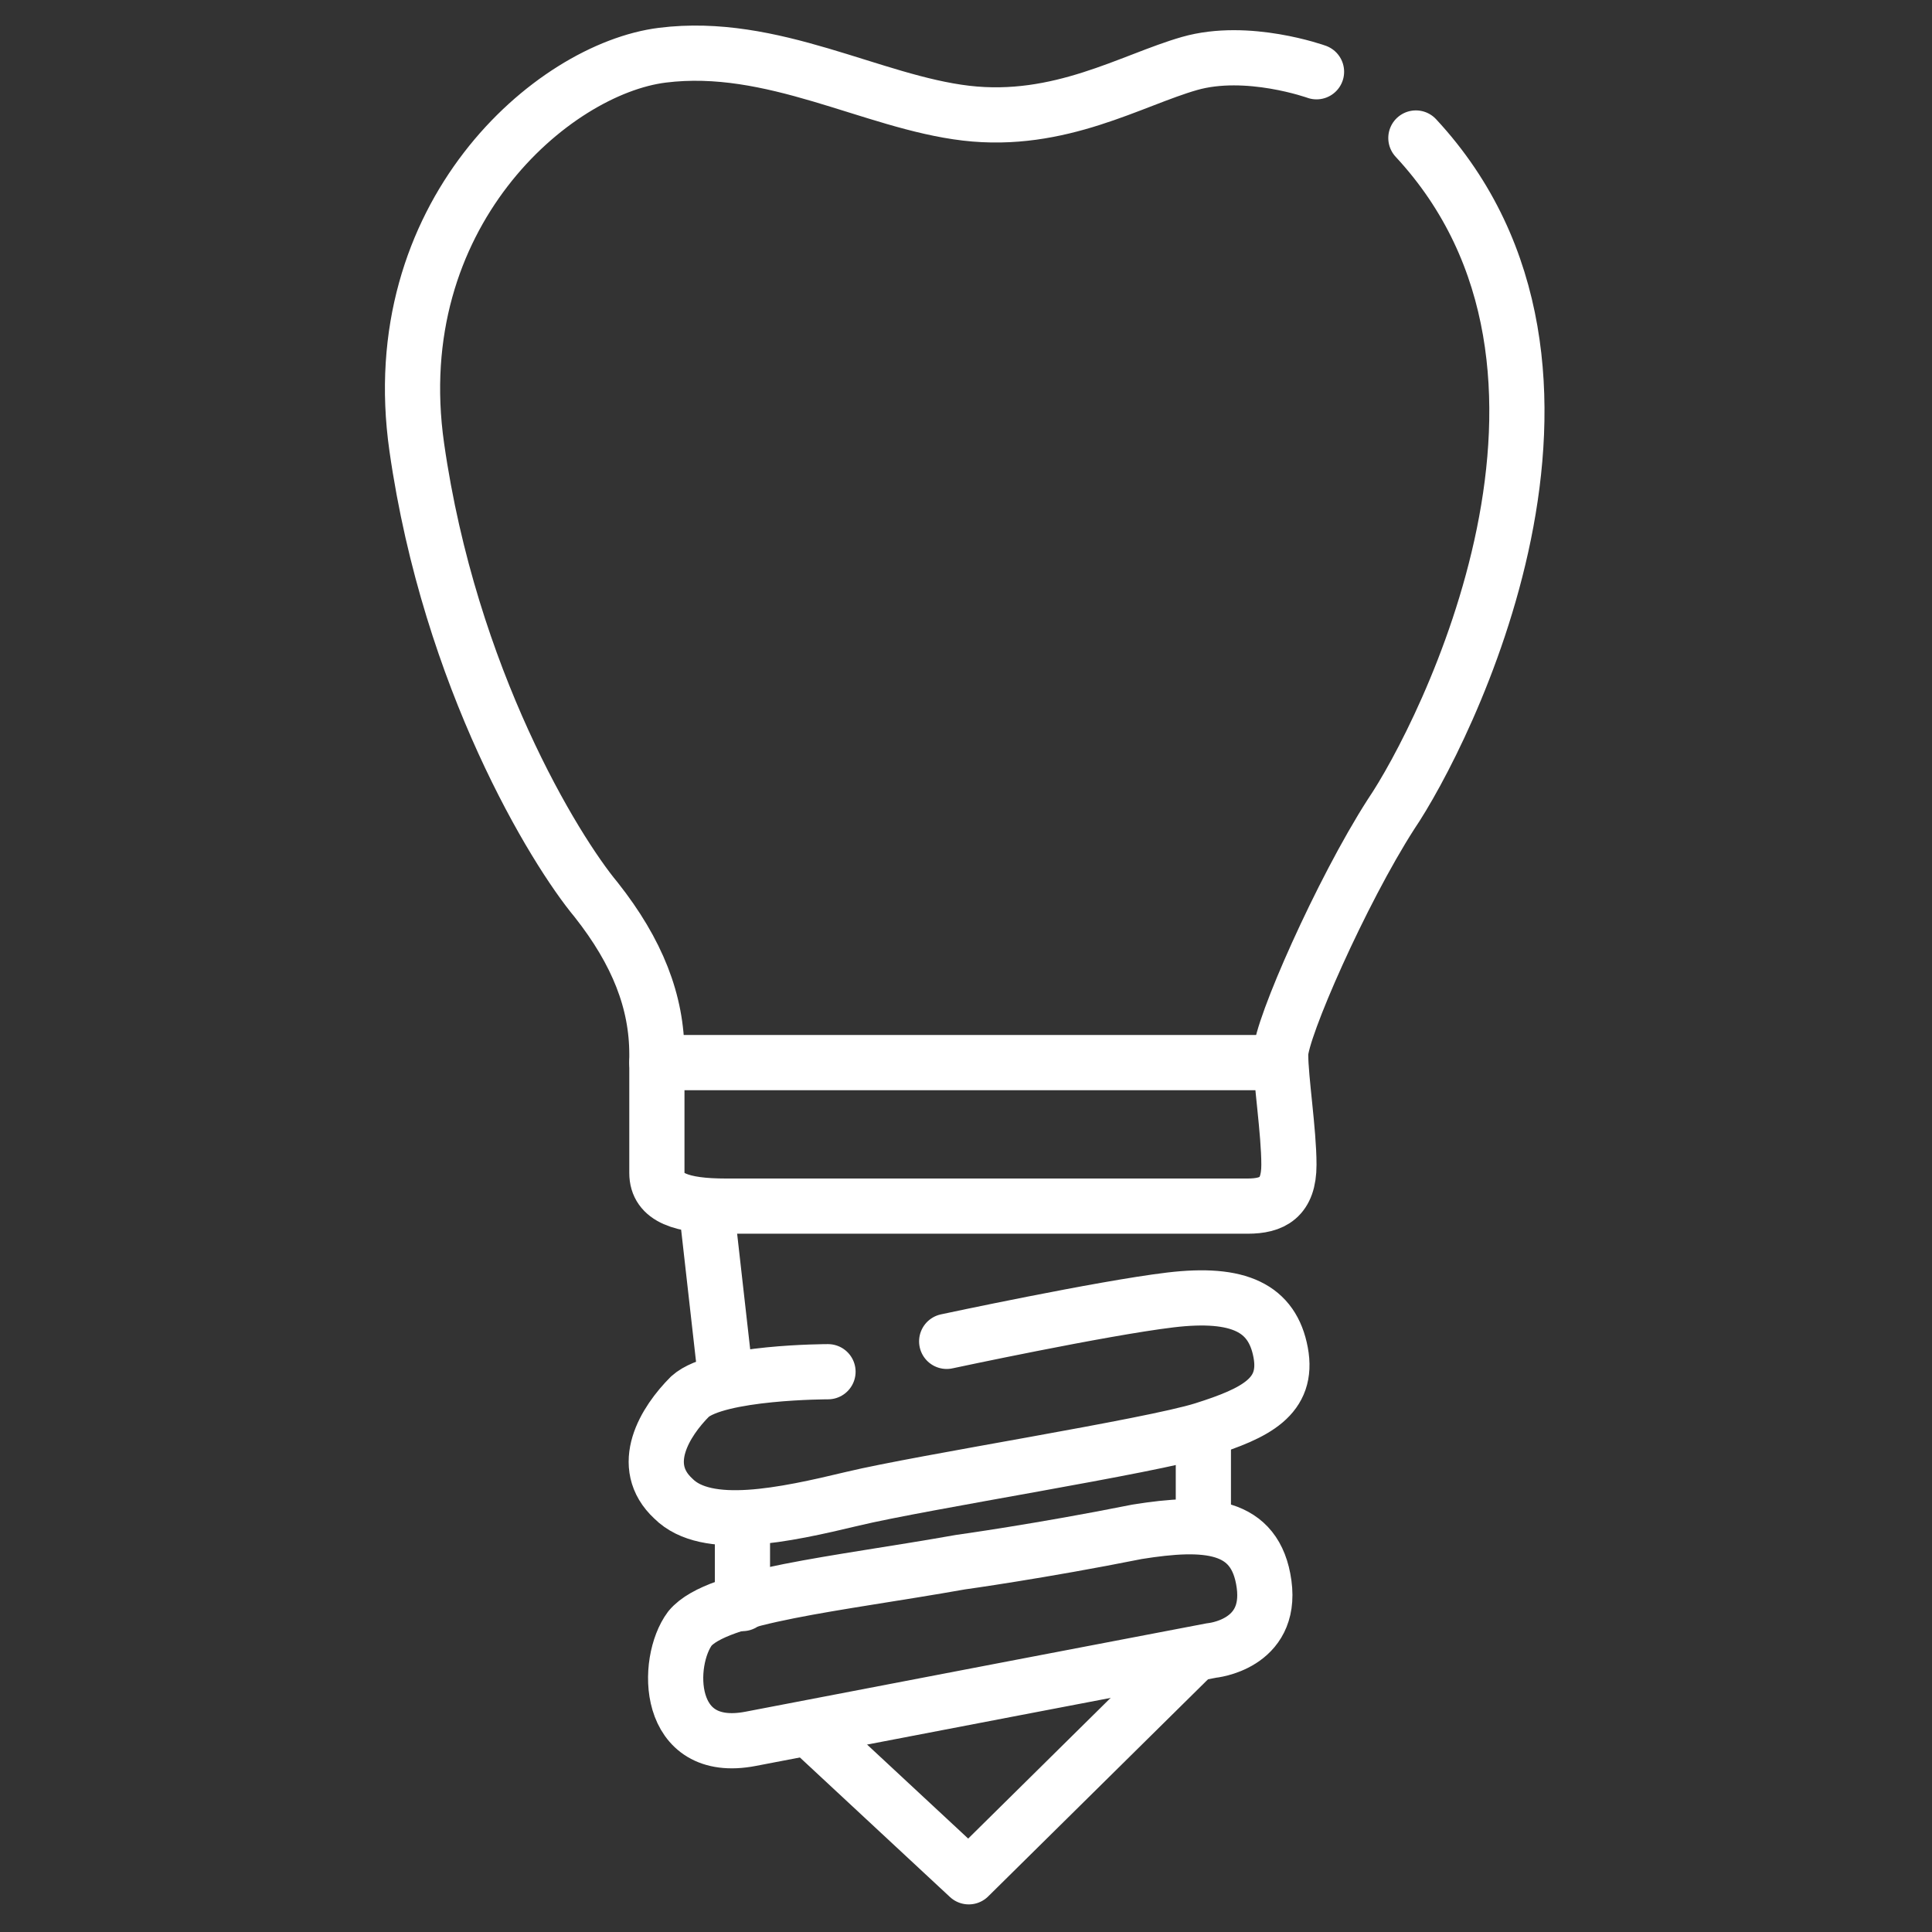
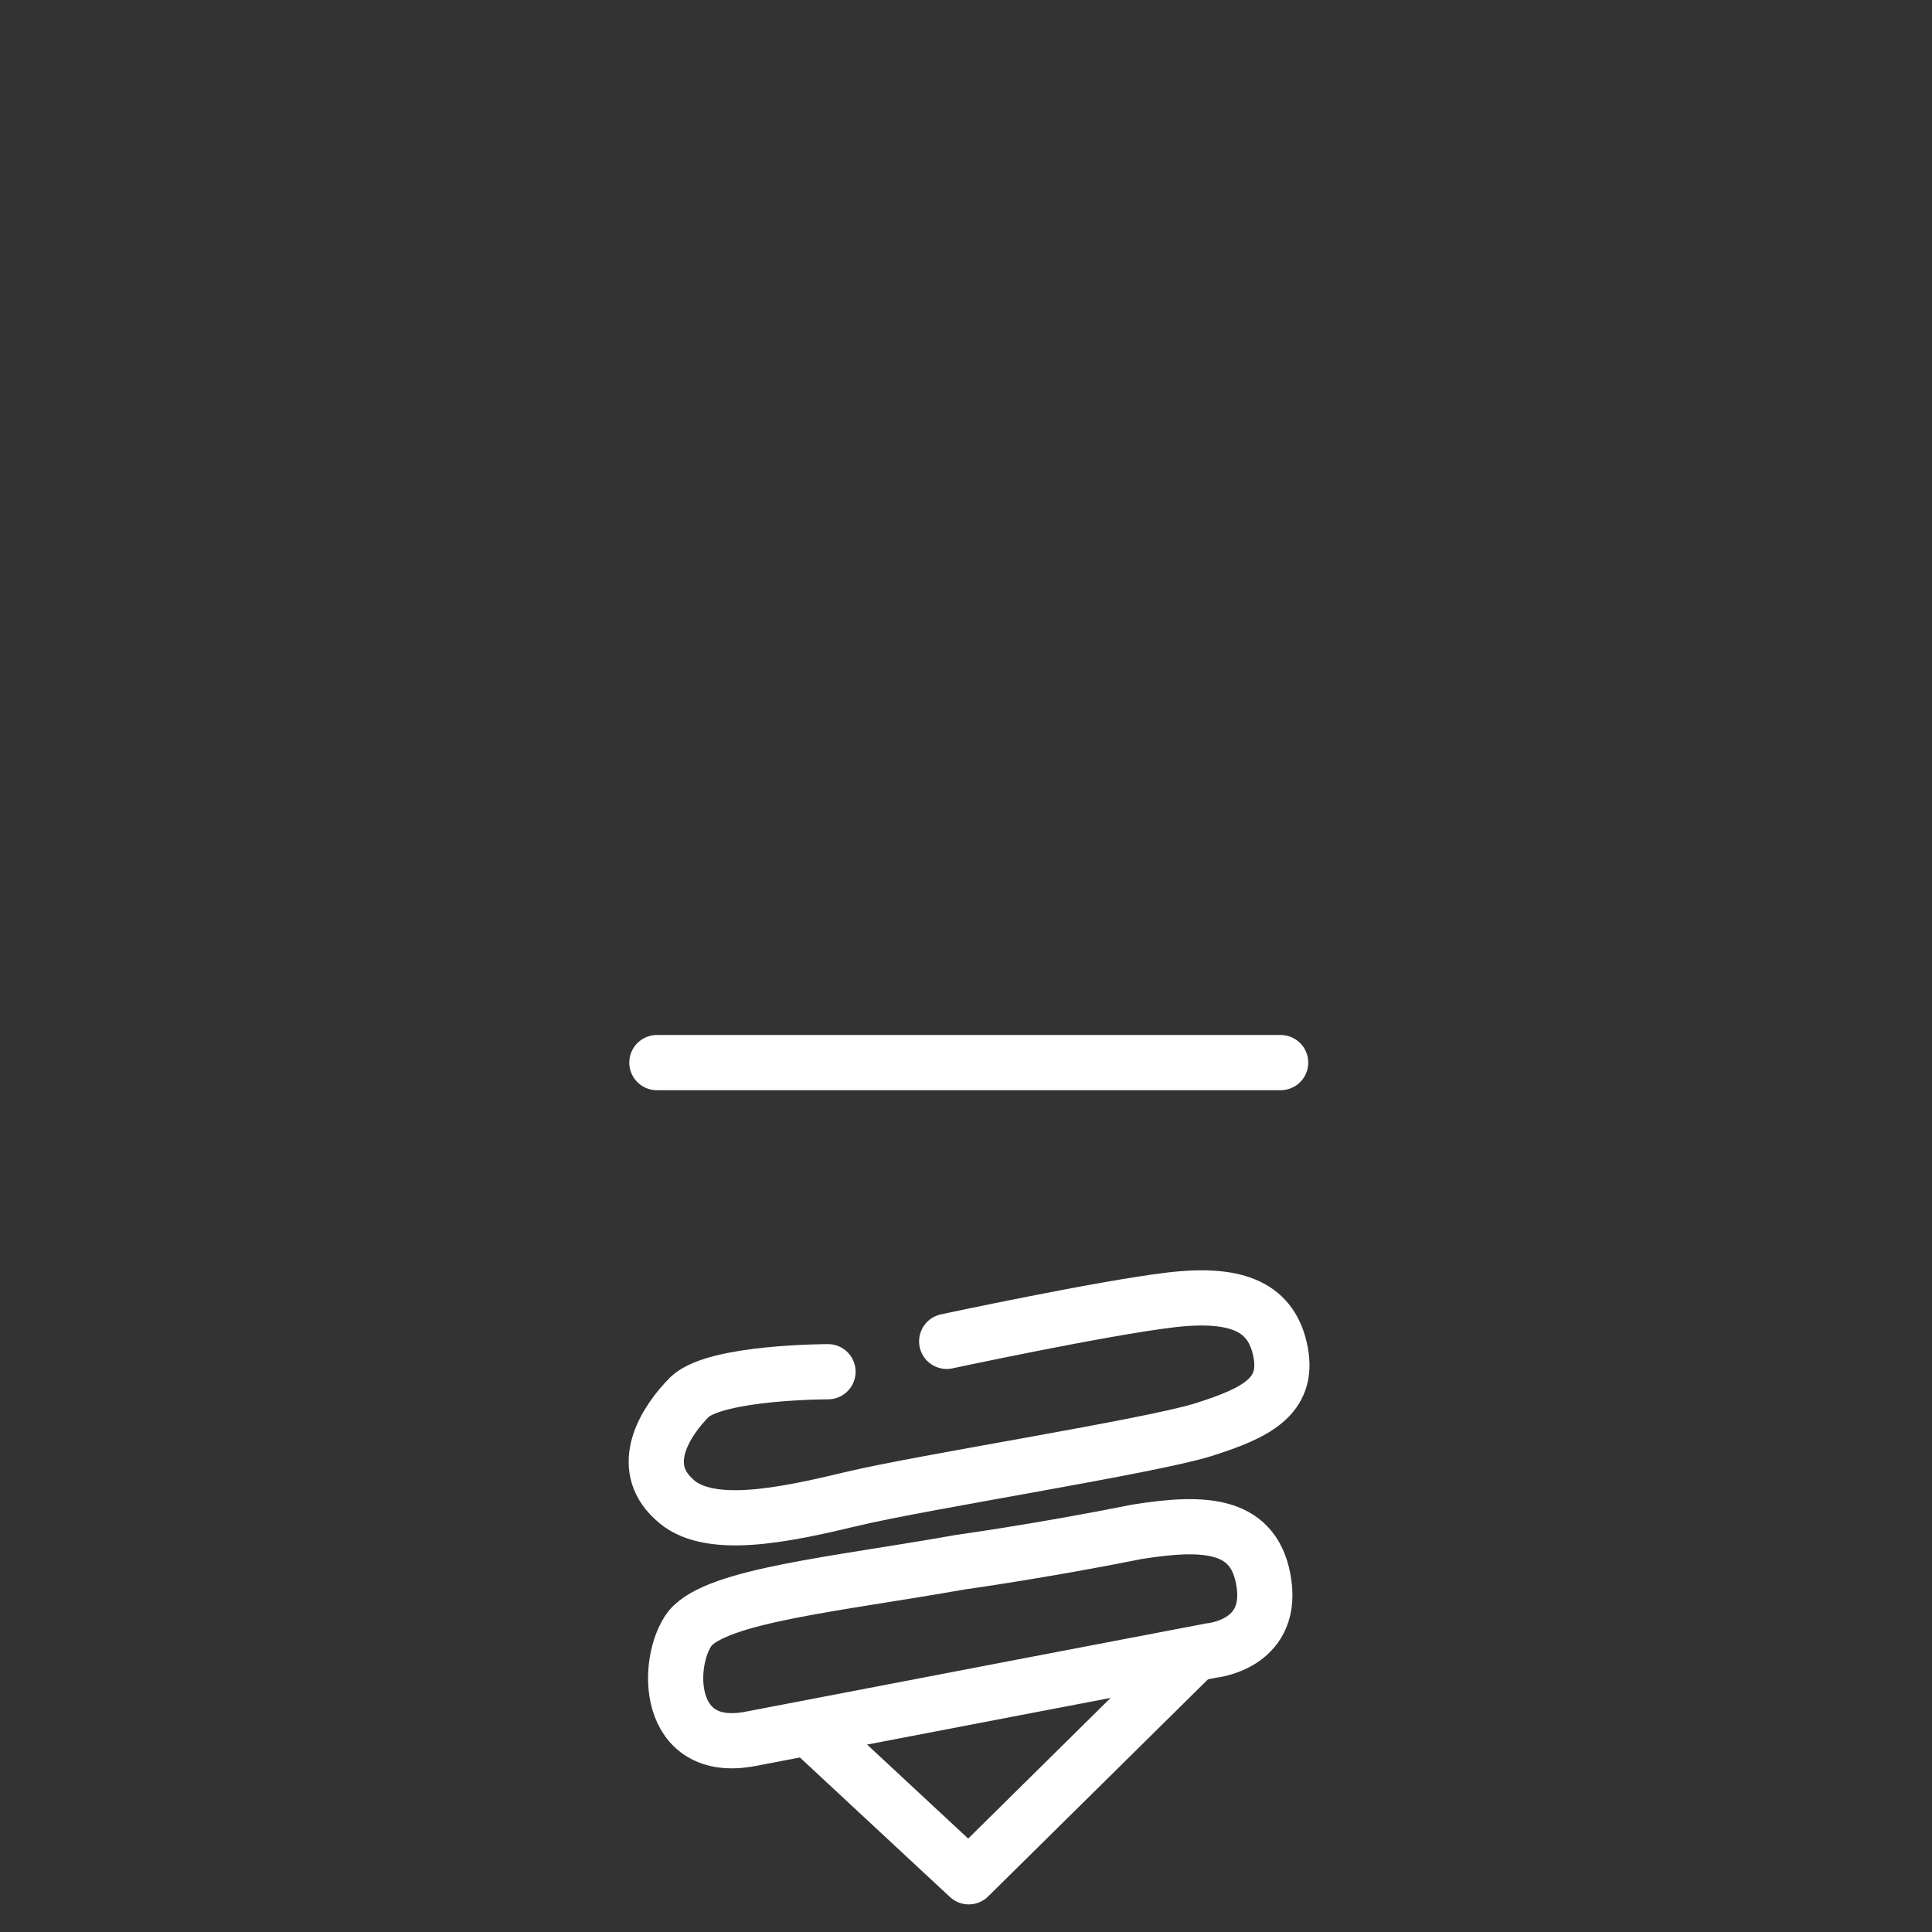
<svg xmlns="http://www.w3.org/2000/svg" version="1.1" id="Layer_1" x="0px" y="0px" viewBox="0 0 70 70" style="enable-background:new 0 0 70 70;" xml:space="preserve">
  <rect x="0" y="0" width="70" height="70" fill="#333333" stroke="none" />
  <style type="text/css">
	.st0{fill:none;stroke:#FFFFFF;stroke-width:2;stroke-linecap:round;stroke-linejoin:round;stroke-miterlimit:10;}
</style>
-   <path class="st0" d="M47.7,2.6c0,0-2.5-0.9-4.6-0.3S38.4,4.5,35,4.1s-7-2.6-11-2.1s-10.1,5.8-8.9,14.2s5,14.6,6.5,16.4  c1.5,1.9,2.2,3.7,2.2,5.6c0,1.9,0,3.4,0,4.3c0,0.9,0.9,1.2,2.5,1.2s18,0,18.9,0s1.5-0.3,1.5-1.5s-0.3-3.1-0.3-4c0-0.9,2.2-5.9,4-8.7  c1.9-2.8,8.7-16.1,0.9-24.5" />
  <line class="st0" x1="23.8" y1="38.5" x2="46.4" y2="38.5" />
-   <line class="st0" x1="25.6" y1="43.8" x2="26.3" y2="50" />
  <path class="st0" d="M30,49.7c0,0-4,0-5,0.9c-0.9,0.9-1.9,2.5-0.6,3.7c1.2,1.2,4,0.6,6.5,0c2.5-0.6,10.8-1.9,12.7-2.5  c1.9-0.6,3.1-1.2,2.8-2.8c-0.3-1.6-1.5-2.2-4-1.9c-2.5,0.3-8.1,1.5-8.1,1.5" />
-   <line class="st0" x1="26.9" y1="58.1" x2="26.9" y2="55.1" />
-   <line class="st0" x1="43.6" y1="55.3" x2="43.6" y2="51.9" />
  <path class="st0" d="M34.8,56.6C30.3,57.4,26,57.8,25,59c-0.9,1.2-0.9,4.6,2.2,4c3.1-0.6,16.7-3.2,16.7-3.2s2.2-0.2,1.9-2.4  c-0.3-2.2-2.1-2.3-4.6-1.9C37.7,56.2,34.8,56.6,34.8,56.6z" />
  <polyline class="st0" points="29.4,62.7 35.1,68 43.2,60 " />
</svg>